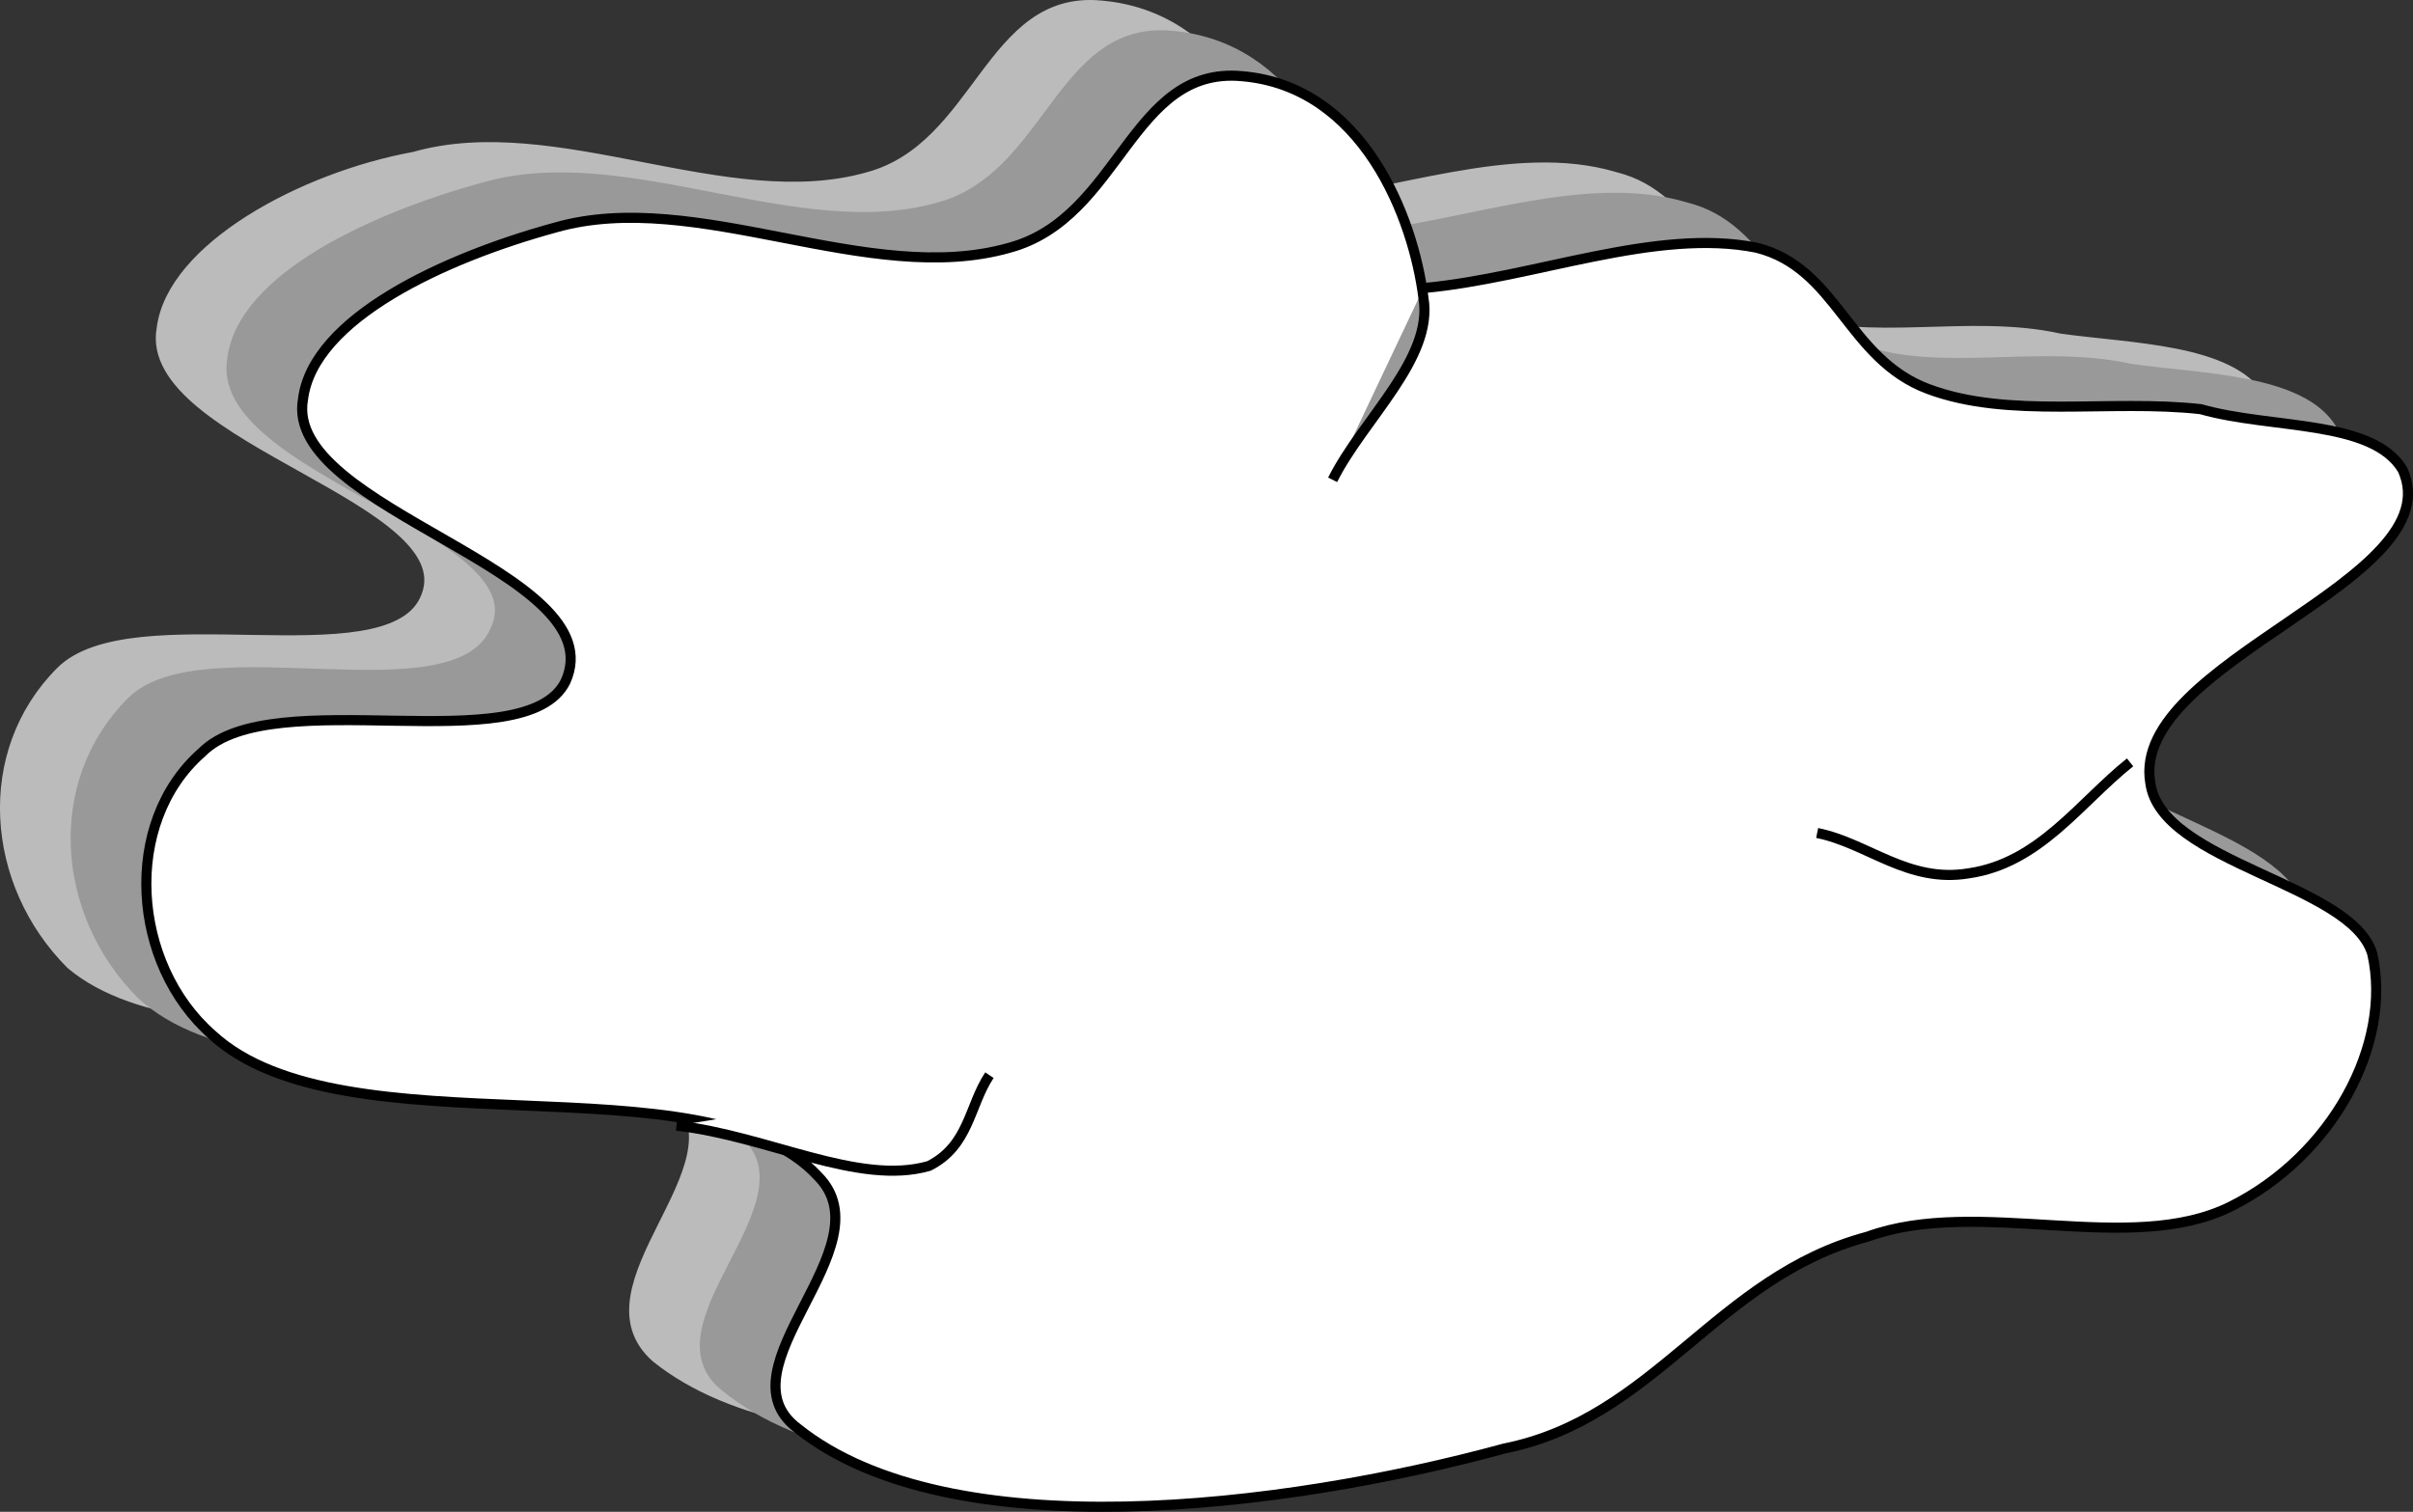
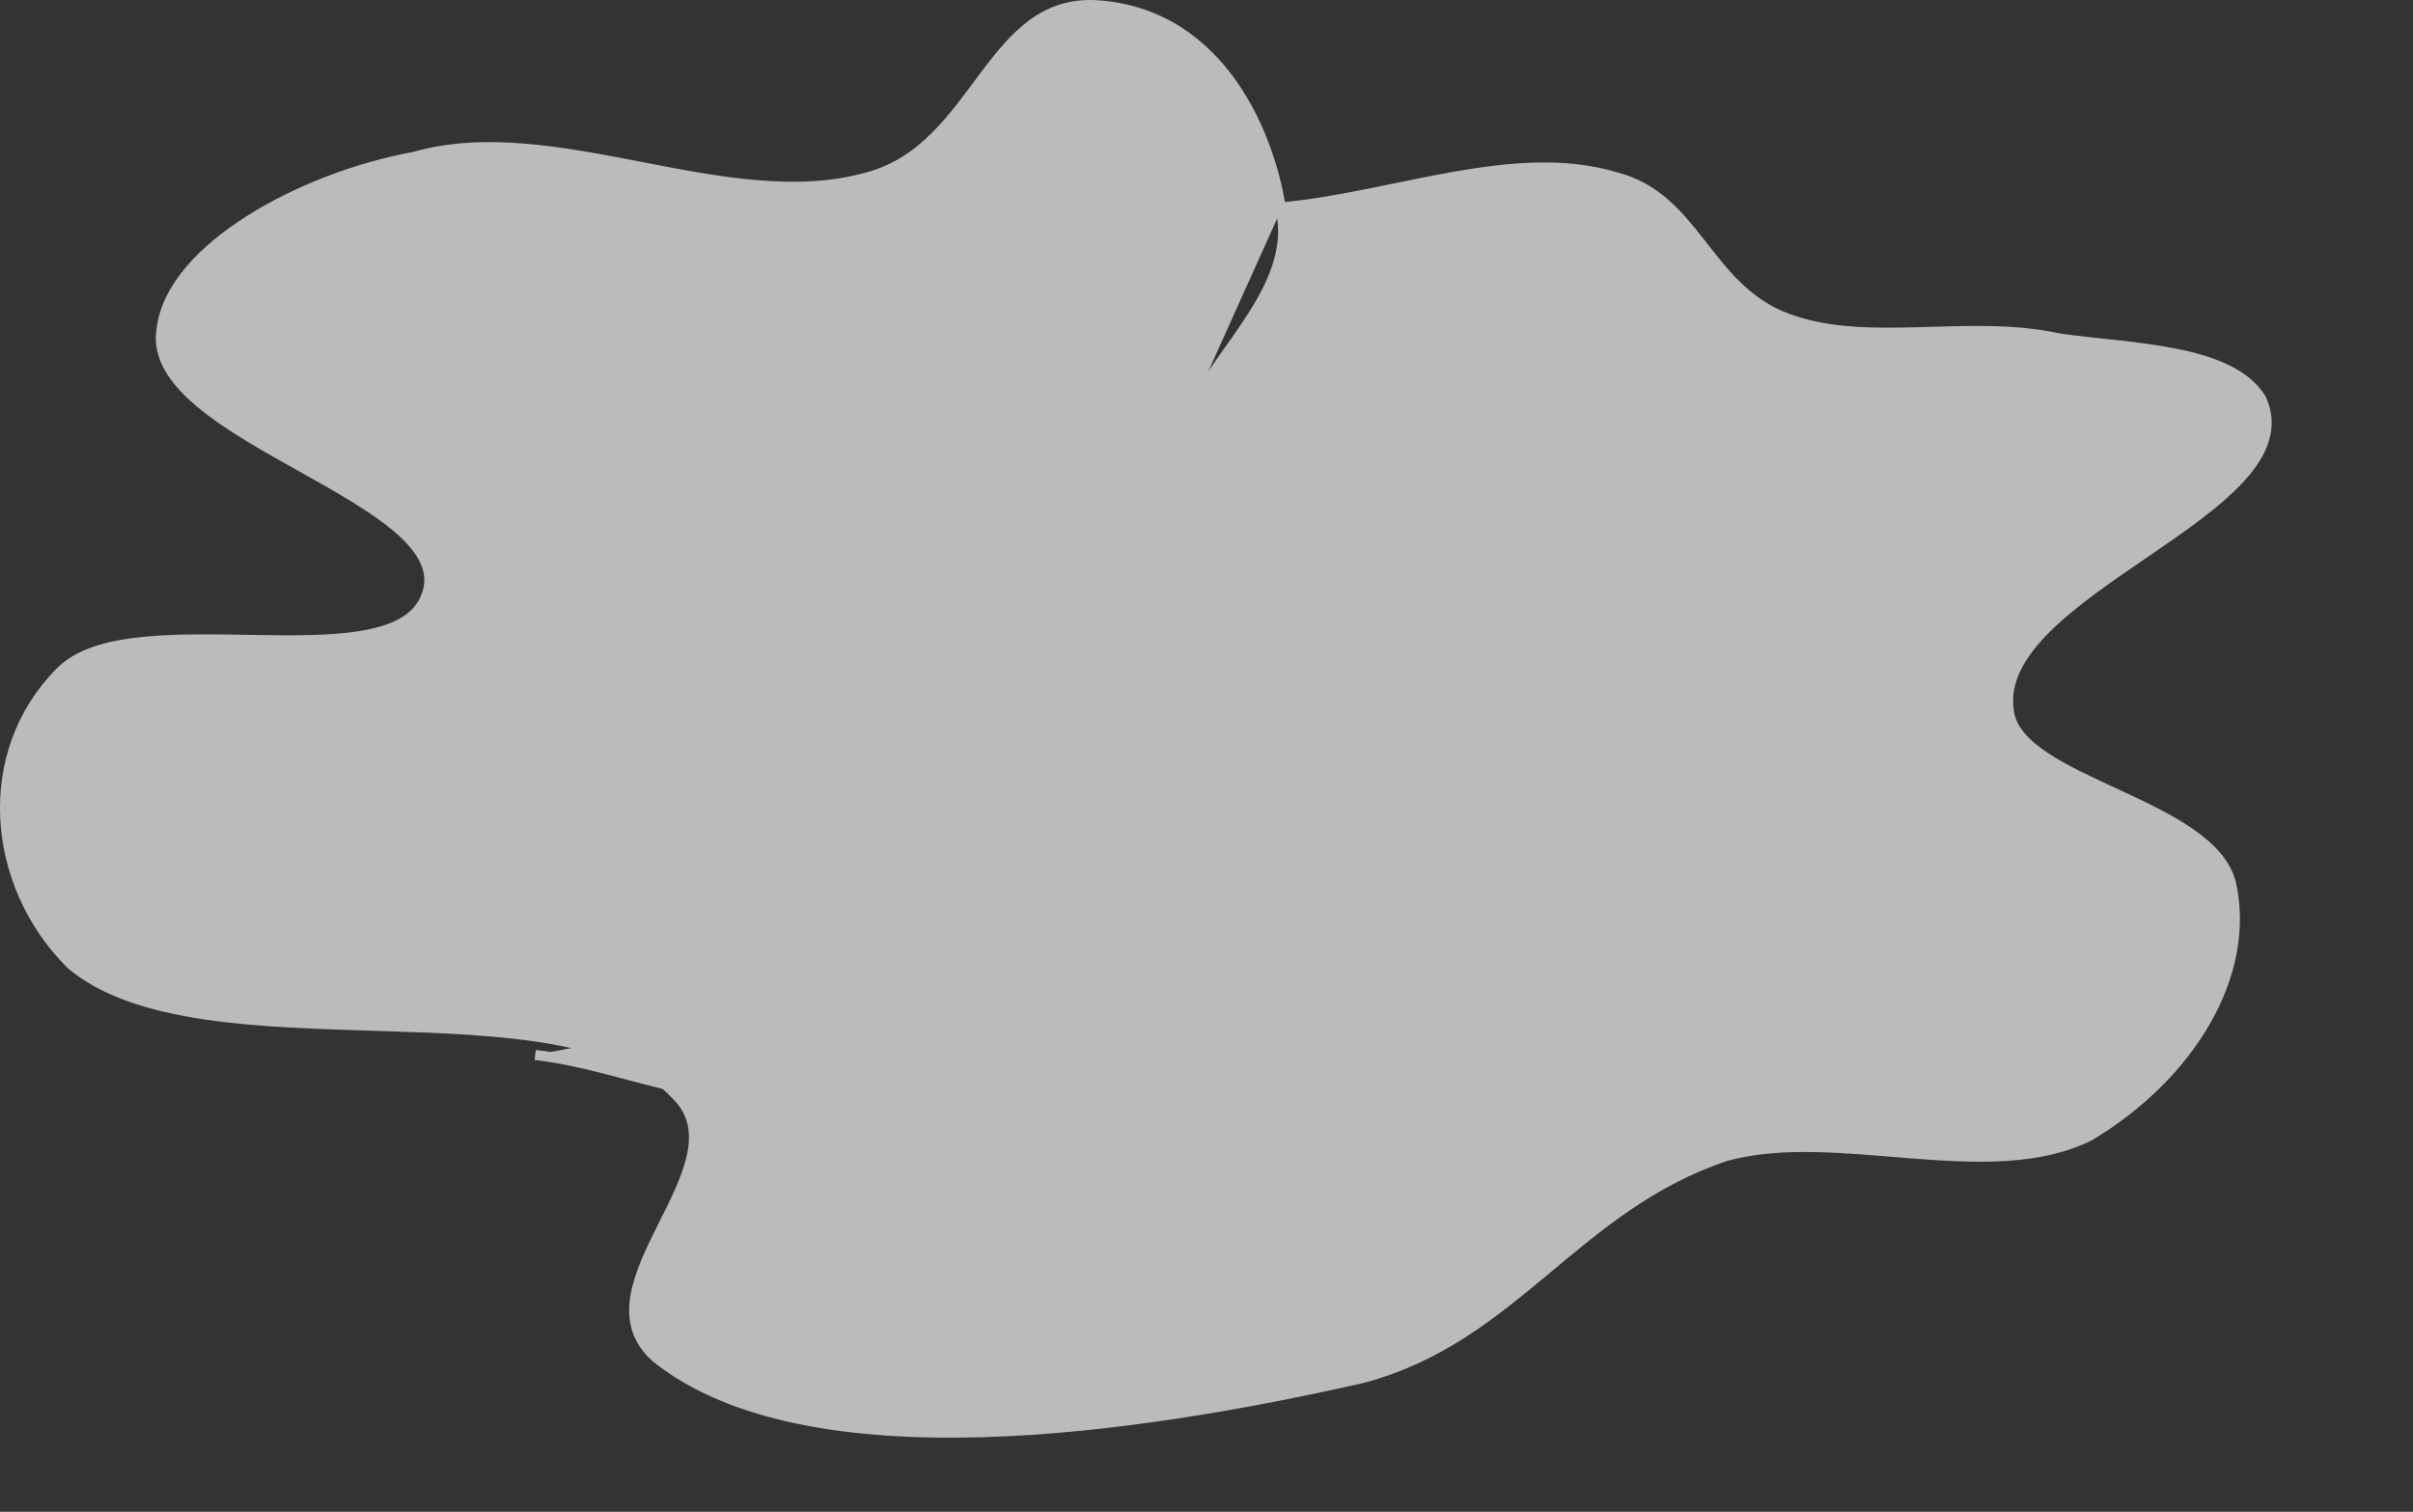
<svg xmlns="http://www.w3.org/2000/svg" width="239.049" height="149.818" version="1.2">
  <rect width="100%" height="100%" fill="#333333" stroke="none" />
  <g fill="none" fill-rule="evenodd" stroke="#000" stroke-linejoin="bevel" font-family="'Sans Serif'" font-size="12.5" font-weight="400">
    <path fill="#bbb" stroke="#bbb" d="M127.02 20.547c11-1 23-6 33-3 8 2 9 11 17 14s18 0 27 2c7 1 17 1 20 6 5 11-27 19-25 31 1 7 20 9 22 17 2 9-4 19-14 25-10 5-25-1-36 2-15 5-21 18-36 22-22 5-55 10-70-2-8-7 9-19 2-26-11-12-47-2-60-13-8-8-9-21-1-29 7-7 32 1 36-7 5-10-28-16-26-27 1-8 14-15 25-17 14-4 31 6 45 2 11-3 12-18 23-17 12 1 17 13 18 21 1 7-6 13-9 19" />
    <path fill="#bbb" stroke="#bbb" d="M197.02 67.547c-5 4-9 11-16 12-5 0-10-3-15-5m-113 30c9 1 18 6 25 3 4-1 4-6 6-9" />
-     <path fill="#999" stroke="#999" d="M134.02 23.547c11-1 23-6 33-3 8 2 9 11 17 14s18 0 27 2c7 1 17 1 20 6 5 11-27 19-25 31 1 7 20 9 22 17 2 9-4 20-14 25s-25-1-36 2c-15 5-21 18-36 22-22 5-55 10-70-2-8-6 9-18 2-25-11-13-47-2-60-14-8-8-9-21-1-29 7-7 32 2 36-7 5-10-28-16-26-27 1-8 14-14 25-17 14-4 31 6 45 2 11-3 12-18 23-17 12 1 17 13 18 22 1 6-6 12-9 18" />
-     <path fill="#999" stroke="#999" d="M204.02 70.547c-5 4-9 11-16 12-6 1-10-3-15-5m-113 30c9 1 18 6 25 3 4-1 4-6 6-9" />
-     <path fill="#fff" d="M141.02 28.547c11-1 23-6 33-4 8 2 9 11 17 14s18 1 27 2c7 2 17 1 20 6 5 11-27 19-25 31 1 8 20 10 22 17 2 9-4 20-14 25s-25-1-36 3c-15 4-21 18-36 21-22 6-55 10-70-2-8-6 9-18 2-25-11-12-47-2-60-14-8-7-9-21-1-28 7-7 32 1 36-7 5-11-28-17-26-28 1-8 14-14 25-17 14-4 31 6 45 2 11-3 12-18 23-17 12 1 17 14 18 22 1 6-6 12-9 18" />
-     <path fill="#fff" d="M211.02 75.547c-5 4-9 10-16 11-6 1-10-3-15-4m-113 29c9 1 18 6 25 4 4-2 4-6 6-9" />
  </g>
</svg>